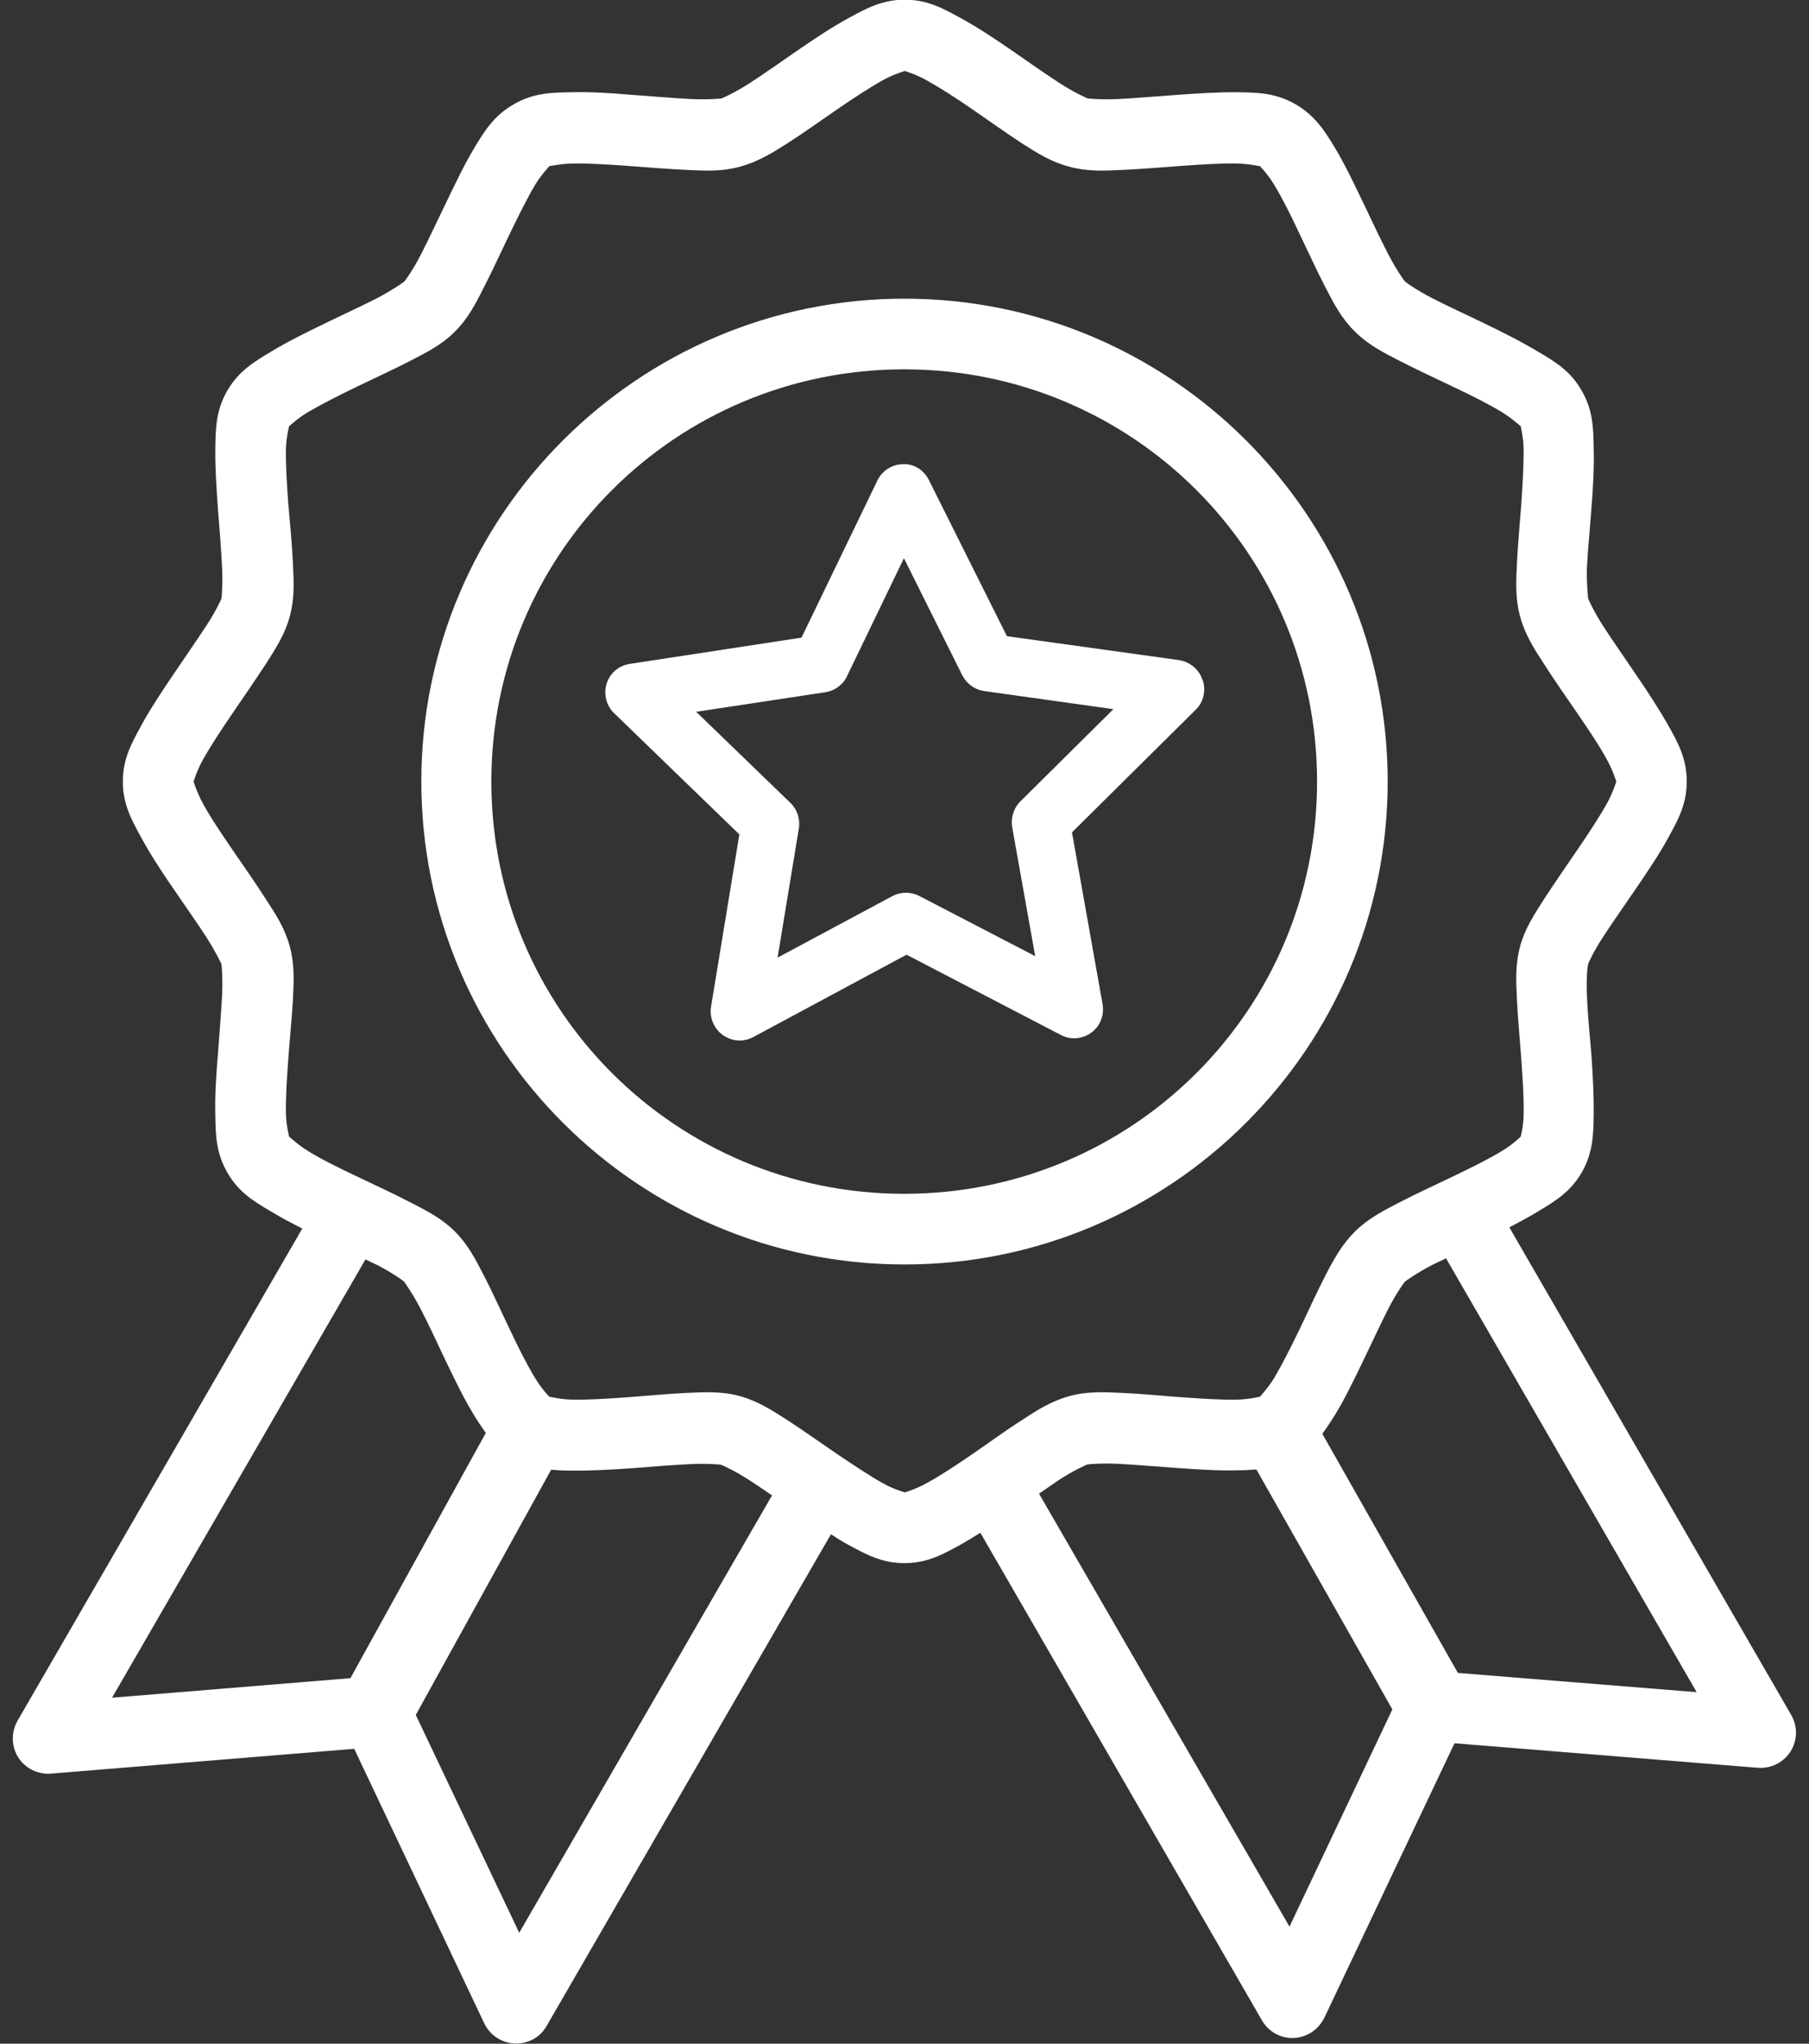
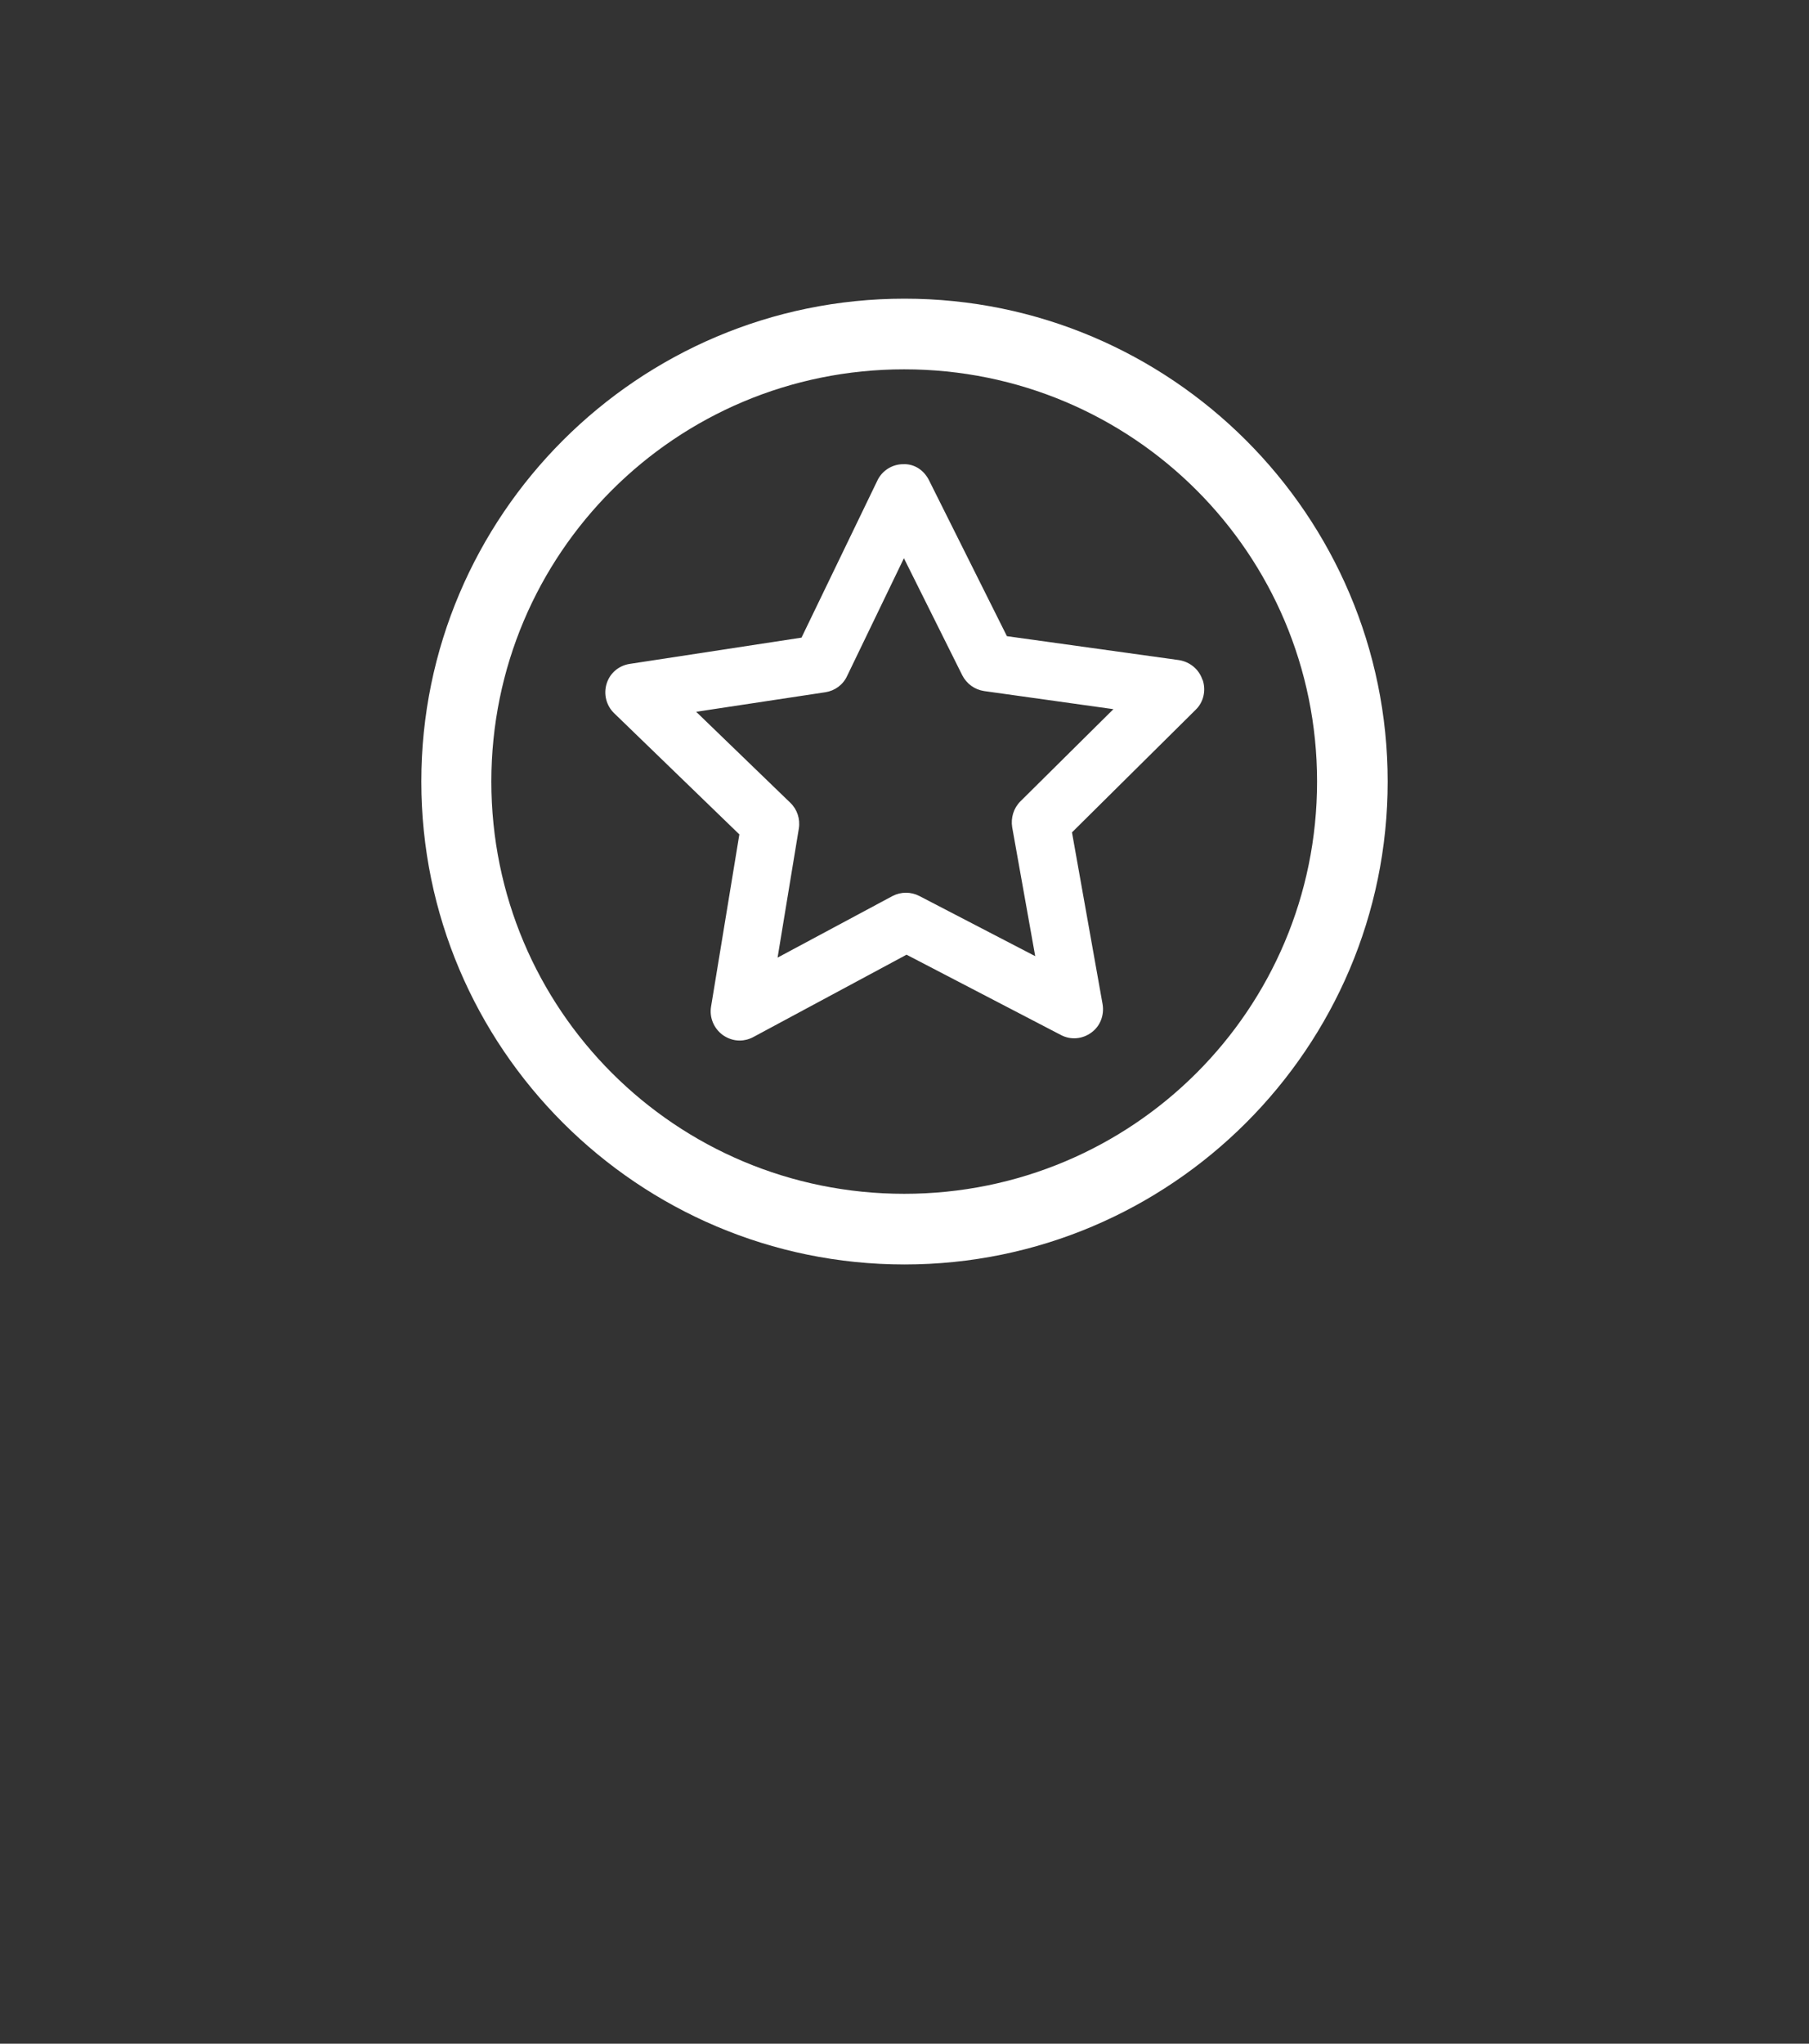
<svg xmlns="http://www.w3.org/2000/svg" width="62" height="70" viewBox="0 0 62 70" fill="none">
  <rect x="0" y="0" width="62" height="70" fill="#333333" stroke="none" />
  <g clip-path="url(#clip0_65_1500)">
    <path d="M47.56 26.77C47.56 17.65 40.13 10.23 31 10.23C21.87 10.23 14.44 17.65 14.44 26.77C14.44 35.89 21.87 43.31 31 43.31C40.13 43.31 47.56 35.89 47.56 26.77ZM30.99 40.89C23.16 40.89 16.84 34.58 16.84 26.77C16.84 18.96 23.16 12.65 30.99 12.65C38.82 12.65 45.14 18.96 45.14 26.77C45.14 34.58 38.82 40.89 30.99 40.89Z" fill="white" />
-     <path d="M61.39 58.74L51.73 42.04C52.07 41.86 52.41 41.68 52.72 41.49C53.3 41.14 53.82 40.83 54.21 40.16C54.6 39.48 54.61 38.87 54.62 38.2C54.63 37.53 54.59 36.81 54.54 36.1C54.48 35.39 54.41 34.69 54.39 34.12C54.36 33.55 54.41 33.07 54.43 33.03C54.43 32.99 54.64 32.55 54.95 32.08C55.26 31.6 55.66 31.04 56.06 30.45C56.46 29.86 56.87 29.26 57.19 28.67C57.51 28.08 57.81 27.55 57.81 26.77C57.81 25.99 57.52 25.46 57.19 24.87C56.86 24.28 56.46 23.68 56.06 23.09C55.66 22.5 55.26 21.93 54.95 21.45C54.64 20.97 54.44 20.54 54.43 20.5C54.43 20.46 54.37 19.98 54.39 19.41C54.42 18.84 54.49 18.15 54.54 17.44C54.6 16.73 54.64 16.01 54.62 15.34C54.61 14.67 54.6 14.06 54.21 13.38C53.82 12.7 53.3 12.39 52.72 12.05C52.14 11.7 51.5 11.38 50.86 11.07C50.22 10.76 49.58 10.47 49.08 10.21C48.57 9.95 48.18 9.67 48.15 9.64C48.12 9.61 47.84 9.21 47.58 8.71C47.32 8.2 47.02 7.58 46.72 6.94C46.41 6.3 46.1 5.64 45.75 5.06C45.4 4.48 45.08 3.97 44.4 3.57C43.72 3.18 43.11 3.17 42.44 3.16C41.77 3.15 41.05 3.2 40.34 3.25C39.63 3.3 38.94 3.36 38.37 3.39C37.8 3.42 37.32 3.38 37.28 3.37C37.24 3.36 36.8 3.16 36.32 2.85C35.84 2.54 35.26 2.13 34.68 1.73C34.1 1.33 33.5 0.93 32.91 0.61C32.32 0.29 31.79 -0.01 31.01 -0.01C30.23 -0.01 29.69 0.29 29.1 0.61C28.51 0.93 27.91 1.33 27.33 1.73C26.75 2.13 26.17 2.54 25.69 2.85C25.21 3.16 24.77 3.36 24.73 3.37C24.69 3.38 24.21 3.42 23.64 3.39C23.07 3.36 22.38 3.3 21.67 3.25C20.96 3.19 20.24 3.14 19.57 3.16C18.9 3.17 18.29 3.18 17.61 3.57C16.93 3.96 16.61 4.48 16.26 5.06C15.91 5.64 15.6 6.3 15.29 6.94C14.98 7.58 14.69 8.2 14.43 8.71C14.17 9.22 13.89 9.61 13.86 9.64C13.83 9.67 13.44 9.94 12.93 10.21C12.42 10.47 11.79 10.76 11.15 11.07C10.51 11.38 9.86 11.7 9.28 12.05C8.7 12.4 8.18 12.71 7.79 13.38C7.4 14.06 7.39 14.67 7.38 15.34C7.37 16.01 7.42 16.73 7.47 17.44C7.53 18.15 7.58 18.84 7.61 19.41C7.64 19.98 7.6 20.46 7.59 20.5C7.58 20.54 7.37 20.98 7.06 21.45C6.75 21.92 6.35 22.5 5.95 23.09C5.55 23.68 5.15 24.28 4.83 24.87C4.51 25.46 4.21 25.99 4.21 26.77C4.21 27.55 4.51 28.08 4.83 28.67C5.15 29.26 5.55 29.87 5.95 30.45C6.35 31.04 6.75 31.6 7.06 32.08C7.37 32.56 7.58 32.99 7.59 33.03C7.6 33.07 7.64 33.55 7.61 34.12C7.58 34.69 7.52 35.39 7.47 36.1C7.41 36.81 7.36 37.53 7.38 38.2C7.39 38.87 7.4 39.48 7.79 40.16C8.18 40.84 8.7 41.15 9.28 41.49C9.62 41.7 9.99 41.89 10.36 42.08L0.6 58.94C0.27 59.52 0.46 60.26 1.04 60.59C1.25 60.71 1.5 60.77 1.74 60.75L12.14 59.9L16.6 69.31C16.89 69.91 17.61 70.16 18.21 69.88C18.43 69.78 18.61 69.61 18.73 69.4L28.48 52.55C28.68 52.68 28.88 52.81 29.09 52.92C29.68 53.24 30.22 53.54 31 53.54C31.78 53.54 32.31 53.24 32.9 52.92C33.13 52.79 33.36 52.65 33.6 52.5L43.25 69.2C43.58 69.78 44.32 69.98 44.9 69.64C45.11 69.52 45.28 69.33 45.39 69.11L49.85 59.71L60.25 60.55C60.91 60.6 61.5 60.11 61.55 59.44C61.57 59.2 61.51 58.95 61.39 58.74ZM12.53 43.14C12.65 43.2 12.8 43.27 12.91 43.32C13.42 43.58 13.81 43.86 13.84 43.89C13.87 43.92 14.15 44.32 14.41 44.82C14.67 45.32 14.97 45.96 15.27 46.6C15.58 47.24 15.89 47.89 16.24 48.46C16.37 48.68 16.51 48.88 16.65 49.08L12.01 57.48L3.84 58.15L12.53 43.13V43.14ZM17.8 66.21L14.25 58.74L18.89 50.34C19.11 50.36 19.32 50.37 19.55 50.37C20.22 50.38 20.94 50.34 21.65 50.29C22.36 50.23 23.05 50.18 23.62 50.15C24.19 50.12 24.67 50.16 24.71 50.17C24.75 50.18 25.19 50.38 25.67 50.69C25.9 50.84 26.2 51.04 26.46 51.22L17.79 66.21H17.8ZM33.32 49.81C32.75 50.2 32.19 50.57 31.74 50.81C31.29 51.06 30.91 51.13 31.01 51.13C31.11 51.13 30.72 51.06 30.27 50.81C29.82 50.56 29.27 50.19 28.7 49.81C28.13 49.42 27.55 49.01 27 48.65C26.45 48.3 25.98 47.99 25.36 47.82C24.74 47.65 24.18 47.68 23.53 47.71C22.88 47.74 22.17 47.81 21.49 47.86C20.8 47.91 20.14 47.95 19.62 47.94C19.11 47.93 18.74 47.8 18.82 47.85C18.9 47.9 18.6 47.64 18.34 47.2C18.07 46.76 17.77 46.17 17.48 45.55C17.18 44.93 16.89 44.28 16.59 43.7C16.29 43.12 16.04 42.63 15.59 42.18C15.14 41.73 14.64 41.48 14.06 41.18C13.48 40.88 12.83 40.58 12.2 40.28C11.57 39.98 10.98 39.69 10.55 39.42C10.11 39.15 9.85 38.85 9.9 38.94C9.95 39.03 9.81 38.65 9.8 38.14C9.79 37.63 9.83 36.96 9.88 36.28C9.93 35.59 10 34.89 10.04 34.24C10.07 33.59 10.1 33.03 9.93 32.41C9.76 31.79 9.46 31.33 9.1 30.78C8.75 30.23 8.34 29.65 7.95 29.08C7.56 28.51 7.19 27.96 6.95 27.51C6.7 27.06 6.62 26.67 6.62 26.77C6.62 26.87 6.7 26.48 6.95 26.03C7.2 25.58 7.56 25.03 7.95 24.46C8.34 23.89 8.74 23.31 9.1 22.76C9.45 22.21 9.76 21.74 9.93 21.12C10.1 20.5 10.07 19.95 10.04 19.3C10.01 18.65 9.94 17.93 9.88 17.25C9.83 16.56 9.79 15.9 9.8 15.39C9.81 14.88 9.95 14.5 9.9 14.59C9.85 14.68 10.11 14.38 10.55 14.12C10.99 13.86 11.58 13.56 12.2 13.26C12.82 12.96 13.48 12.66 14.06 12.36C14.64 12.06 15.14 11.81 15.59 11.36C16.04 10.91 16.3 10.41 16.59 9.83C16.89 9.25 17.18 8.61 17.48 7.99C17.78 7.37 18.08 6.77 18.34 6.33C18.61 5.89 18.91 5.63 18.82 5.68C18.73 5.73 19.11 5.61 19.62 5.6C20.13 5.59 20.8 5.63 21.49 5.68C22.18 5.73 22.88 5.79 23.53 5.82C24.18 5.85 24.74 5.88 25.36 5.71C25.98 5.54 26.45 5.25 27 4.9C27.55 4.55 28.13 4.13 28.7 3.74C29.27 3.35 29.82 2.99 30.27 2.74C30.72 2.49 31.11 2.42 31.01 2.42C30.91 2.42 31.29 2.49 31.74 2.74C32.19 2.99 32.76 3.35 33.32 3.74C33.89 4.13 34.46 4.54 35.01 4.9C35.56 5.25 36.03 5.55 36.65 5.71C37.27 5.88 37.83 5.85 38.48 5.82C39.13 5.79 39.84 5.73 40.52 5.68C41.21 5.63 41.87 5.59 42.39 5.6C42.9 5.61 43.28 5.73 43.19 5.68C43.1 5.63 43.41 5.89 43.67 6.33C43.94 6.77 44.24 7.37 44.53 7.99C44.83 8.61 45.12 9.25 45.42 9.83C45.72 10.41 45.98 10.91 46.44 11.36C46.89 11.81 47.39 12.06 47.97 12.36C48.55 12.66 49.2 12.96 49.83 13.26C50.46 13.56 51.04 13.85 51.48 14.12C51.92 14.39 52.18 14.68 52.13 14.59C52.08 14.5 52.21 14.88 52.22 15.39C52.22 15.9 52.19 16.57 52.14 17.25C52.09 17.94 52.02 18.65 51.99 19.3C51.96 19.95 51.93 20.5 52.1 21.12C52.27 21.74 52.57 22.21 52.93 22.76C53.28 23.31 53.69 23.89 54.08 24.46C54.47 25.03 54.84 25.58 55.08 26.03C55.33 26.48 55.41 26.87 55.41 26.77C55.41 26.67 55.33 27.06 55.08 27.51C54.83 27.96 54.47 28.51 54.08 29.08C53.69 29.65 53.29 30.23 52.93 30.78C52.58 31.33 52.27 31.79 52.1 32.41C51.93 33.03 51.96 33.59 51.99 34.24C52.02 34.89 52.09 35.59 52.14 36.28C52.19 36.97 52.23 37.63 52.22 38.14C52.22 38.65 52.08 39.03 52.13 38.94C52.18 38.85 51.92 39.16 51.48 39.42C51.04 39.69 50.45 39.98 49.83 40.28C49.21 40.58 48.55 40.88 47.97 41.18C47.39 41.48 46.9 41.73 46.44 42.18C45.99 42.63 45.72 43.12 45.42 43.7C45.12 44.28 44.83 44.93 44.53 45.55C44.23 46.17 43.93 46.76 43.67 47.2C43.4 47.64 43.1 47.9 43.19 47.85C43.28 47.8 42.9 47.93 42.39 47.94C41.88 47.95 41.21 47.91 40.52 47.86C39.83 47.81 39.13 47.74 38.48 47.71C37.83 47.68 37.27 47.65 36.65 47.82C36.03 47.99 35.56 48.29 35.01 48.65C34.46 49 33.89 49.42 33.32 49.81ZM44.2 66L35.61 51.16C35.84 51 36.11 50.82 36.31 50.68C36.79 50.37 37.23 50.17 37.27 50.16C37.31 50.15 37.79 50.11 38.36 50.14C38.93 50.17 39.62 50.23 40.33 50.28C41.04 50.33 41.76 50.38 42.43 50.36C42.64 50.36 42.85 50.35 43.06 50.33L47.72 58.55L44.19 66H44.2ZM49.96 57.29L45.32 49.11C45.47 48.91 45.61 48.69 45.75 48.47C46.1 47.9 46.41 47.25 46.72 46.61C47.03 45.97 47.32 45.34 47.58 44.83C47.84 44.32 48.12 43.93 48.15 43.9C48.18 43.87 48.58 43.59 49.08 43.33C49.22 43.26 49.41 43.17 49.56 43.1L58.15 57.96L49.96 57.3V57.29Z" fill="white" />
-     <path d="M41.21 23.28C41.09 22.92 40.78 22.67 40.41 22.61L34.51 21.79L31.84 16.45C31.66 16.09 31.32 15.88 30.95 15.9C30.58 15.9 30.23 16.12 30.07 16.46L27.47 21.84L21.58 22.74C21.2 22.8 20.9 23.06 20.79 23.42C20.68 23.78 20.78 24.17 21.05 24.43L25.34 28.58L24.37 34.48C24.31 34.85 24.46 35.22 24.77 35.45C24.94 35.57 25.14 35.64 25.35 35.64C25.51 35.64 25.67 35.6 25.82 35.52L31.07 32.7L36.36 35.45C36.7 35.63 37.1 35.59 37.4 35.37C37.71 35.15 37.85 34.77 37.79 34.4L36.74 28.51L40.98 24.31C41.25 24.05 41.34 23.65 41.22 23.29L41.21 23.28ZM34.69 28.33L35.48 32.75L31.51 30.69C31.22 30.54 30.88 30.54 30.59 30.69L26.65 32.8L27.38 28.37C27.43 28.05 27.32 27.72 27.09 27.5L23.86 24.38L28.29 23.71C28.61 23.66 28.89 23.46 29.03 23.16L30.98 19.12L32.98 23.13C33.13 23.42 33.4 23.62 33.73 23.67L38.16 24.29L34.97 27.45C34.74 27.68 34.64 28.01 34.69 28.33Z" fill="white" />
+     <path d="M41.21 23.28C41.09 22.92 40.78 22.67 40.41 22.61L34.51 21.79L31.84 16.45C31.66 16.09 31.32 15.88 30.95 15.9C30.58 15.9 30.23 16.12 30.07 16.46L27.47 21.84L21.58 22.74C21.2 22.8 20.9 23.06 20.79 23.42C20.68 23.78 20.78 24.17 21.05 24.43L25.34 28.58L24.37 34.48C24.31 34.85 24.46 35.22 24.77 35.45C24.94 35.57 25.14 35.64 25.35 35.64C25.51 35.64 25.67 35.6 25.82 35.52L31.07 32.7L36.36 35.45C36.7 35.63 37.1 35.59 37.4 35.37C37.71 35.15 37.85 34.77 37.79 34.4L36.74 28.51L40.98 24.31C41.25 24.05 41.34 23.65 41.22 23.29L41.21 23.28M34.69 28.33L35.48 32.75L31.51 30.69C31.22 30.54 30.88 30.54 30.59 30.69L26.65 32.8L27.38 28.37C27.43 28.05 27.32 27.72 27.09 27.5L23.86 24.38L28.29 23.71C28.61 23.66 28.89 23.46 29.03 23.16L30.98 19.12L32.98 23.13C33.13 23.42 33.4 23.62 33.73 23.67L38.16 24.29L34.97 27.45C34.74 27.68 34.64 28.01 34.69 28.33Z" fill="white" />
  </g>
  <defs>
    <clipPath id="clip0_65_1500">
      <rect width="61.12" height="70" fill="white" transform="translate(0.44)" />
    </clipPath>
  </defs>
</svg>